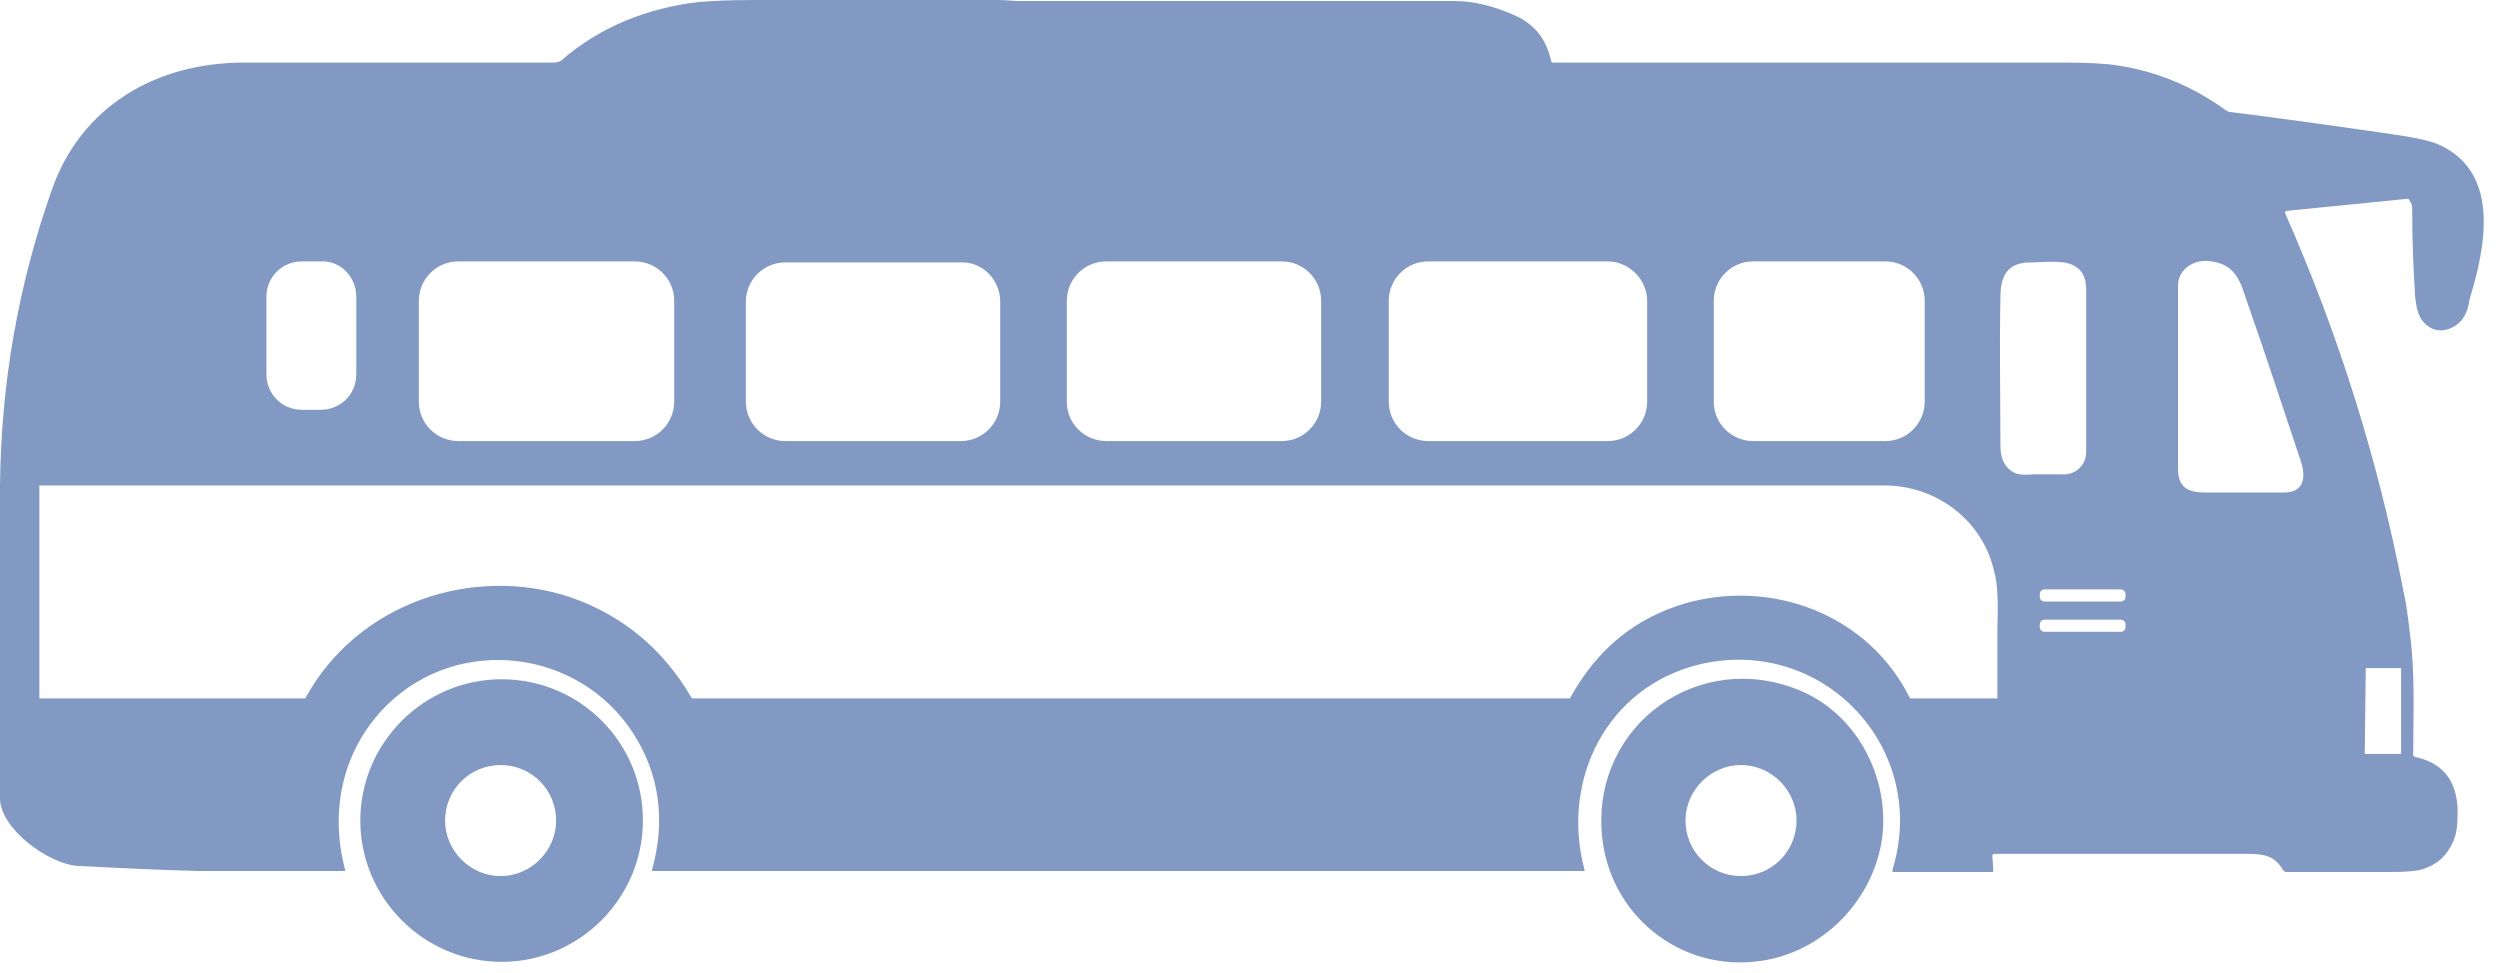
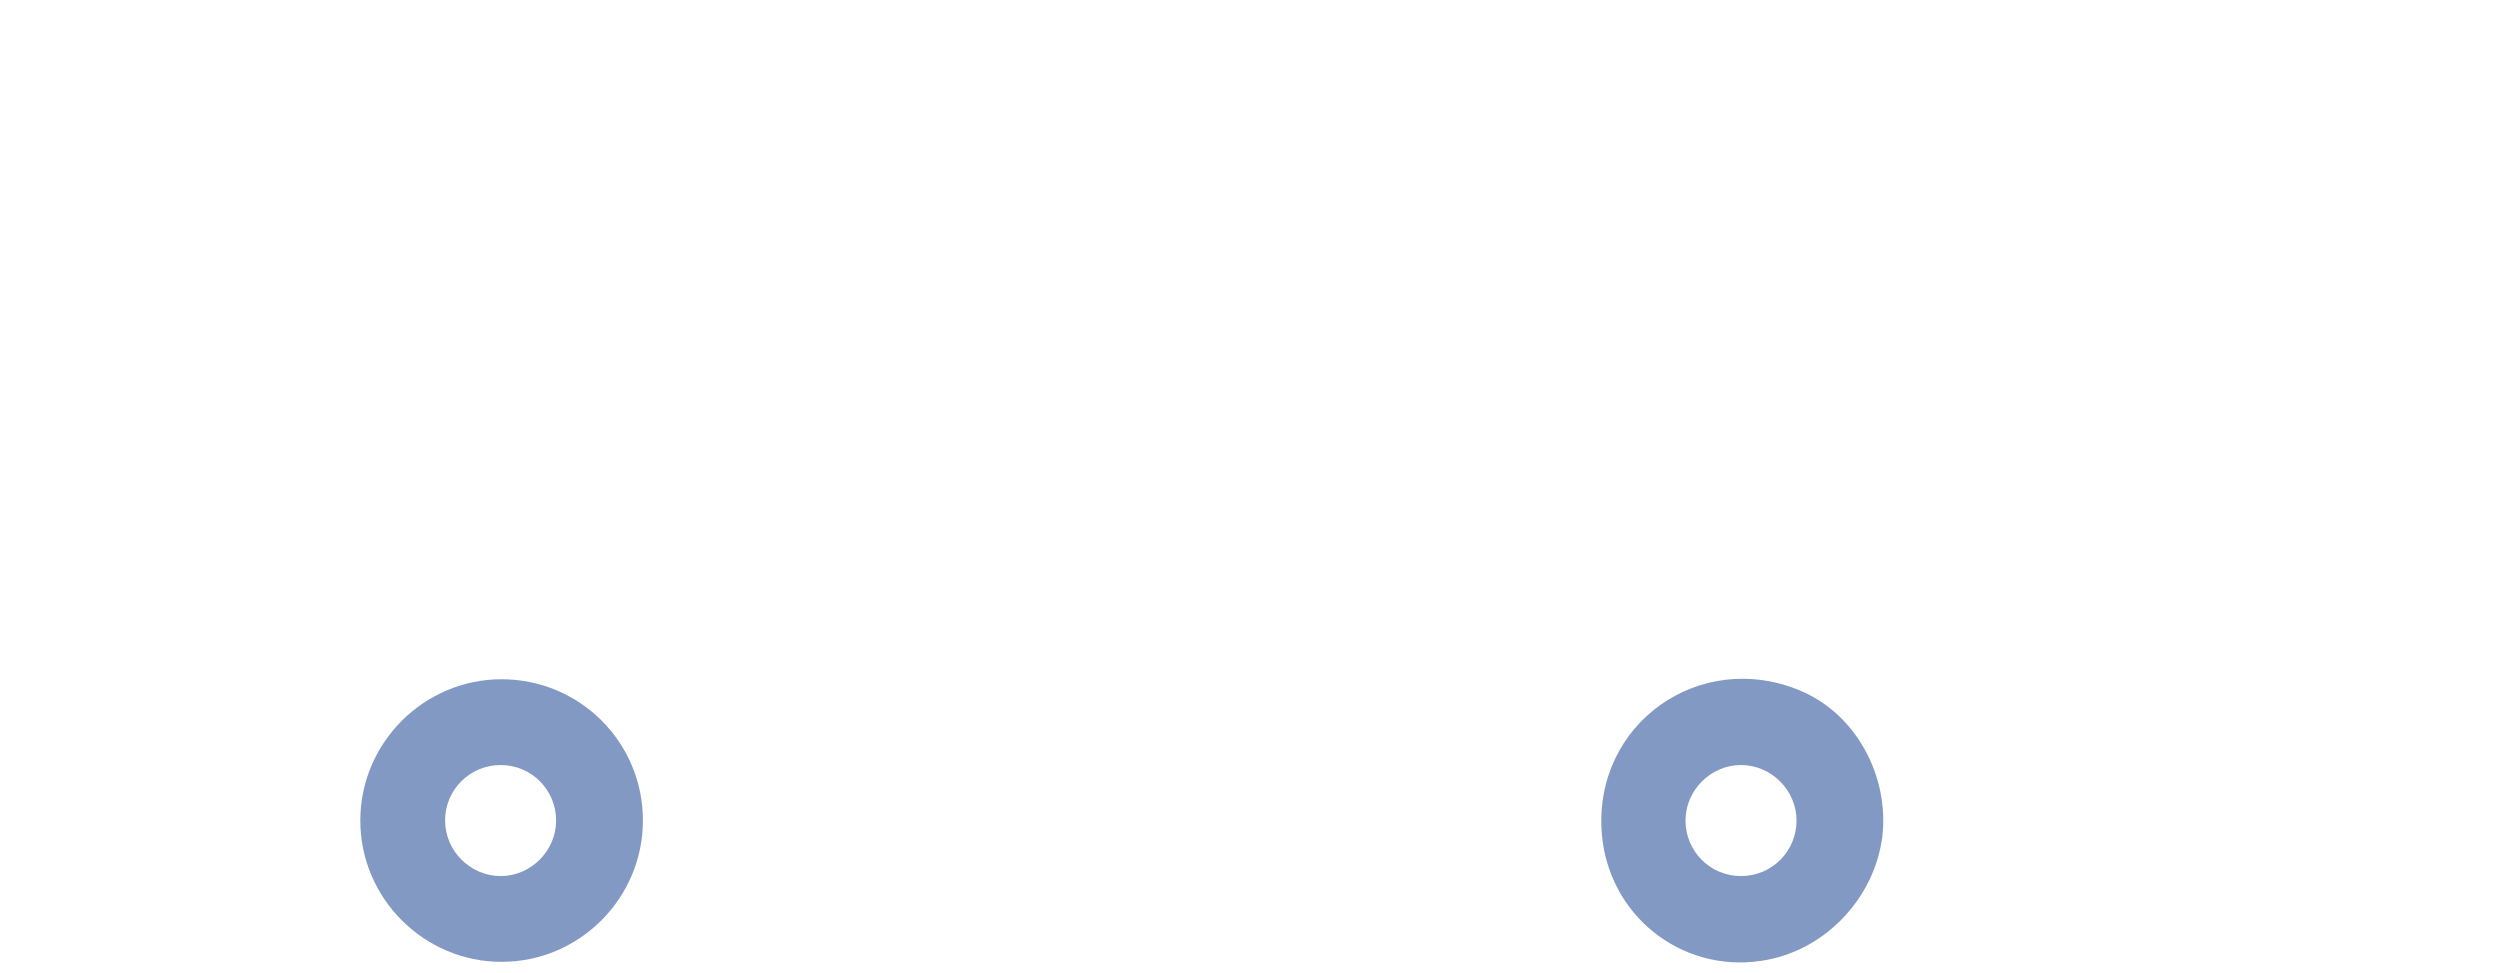
<svg xmlns="http://www.w3.org/2000/svg" fill="#000000" height="96.4" preserveAspectRatio="xMidYMid meet" version="1" viewBox="4.8 80.4 247.7 96.4" width="247.7" zoomAndPan="magnify">
  <g fill="#8299c4" id="change1_1">
    <path d="M183.1,148.8c-9.9-4.1-20.4,3.3-19.6,14.1c0.6,8.1,7.8,13.9,15.8,12.7c6.2-0.9,11.2-6.1,12-12.3 C192,157.3,188.7,151.1,183.1,148.8z M177.3,167.2c-3.1,0-5.5-2.5-5.5-5.5s2.5-5.5,5.5-5.5s5.5,2.5,5.5,5.5 S180.4,167.2,177.3,167.2z" />
-     <path d="M246.6,94.8c-0.8-0.4-2.2-0.7-4.1-1c-5.5-0.8-11.1-1.6-16.7-2.3c-0.2,0-0.3-0.1-0.5-0.2 c-3.2-2.3-6.7-3.8-10.6-4.4c-1.2-0.2-3-0.3-5.4-0.3c-13.8,0-27.6,0-41.4,0c-3.1,0-6.1,0-9.2,0c-0.1,0-0.1,0-0.2-0.1 c-0.5-2.3-1.7-3.8-3.9-4.7c-2.1-0.9-4-1.3-5.7-1.3c-14.4,0-28.7,0-43.1,0c-0.6,0-1.4-0.1-2.1-0.1c-8.1,0-16.2,0-24.3,0 c-2.4,0-4.2,0.1-5.4,0.2c-5,0.6-9.7,2.4-13.6,5.8c-0.3,0.2-0.6,0.2-0.9,0.2c-5.2,0-10.5,0-15.7,0c-4.9,0-9.8,0-14.8,0 c-8.7,0-16.2,4.3-19.1,12.7c-3.3,9.4-5,19.1-5.1,29.2c0,10.3,0,20.7,0,31c0,3,4.8,6.5,7.7,6.7c4,0.2,8.1,0.4,12,0.5 c4.8,0,9.6,0,14.4,0c0.1,0,0.1,0,0.1-0.1c-1.6-6-0.2-12.1,4.2-16.4c7.1-6.9,18.9-5.5,24.3,2.8c2.6,4,3.3,8.6,1.9,13.6 c0,0.1,0,0.1,0.1,0.1l92.2,0c0.1,0,0.1,0,0.1-0.1c-2.4-8.9,2.2-18.2,11.5-20.4c12.2-2.8,22.7,8.4,19,20.4c0,0.1,0,0.2,0.1,0.2 l9.8,0c0,0,0,0,0,0c0.1,0,0.1-0.1,0.1-0.2l-0.1-1.4c0,0,0,0,0,0c0-0.1,0.1-0.2,0.2-0.2c8.1,0,16.2,0,24.2,0c2.1,0,3.4-0.1,4.4,1.6 c0.1,0.1,0.2,0.2,0.3,0.2c3.5,0,6.9,0,10.3,0c1.6,0,2.7-0.1,3.3-0.3c1.2-0.4,2.1-1.1,2.7-2.2c0.7-1.2,0.7-2.3,0.7-3.7 c-0.1-2.8-1.4-4.6-4.2-5.2c-0.1,0-0.2-0.1-0.2-0.2c0-3.9,0.2-8-0.3-11.8c-0.2-1.8-0.4-3.3-0.7-4.6c-2.5-12.9-6.4-25.3-11.7-37.3 c0-0.1,0-0.1,0.1-0.2l12-1.2c0.1,0,0.2,0,0.2,0.1c0.2,0.3,0.3,0.6,0.3,0.8c0,3,0.1,5.9,0.3,8.9c0.1,0.9,0.3,1.9,0.9,2.5 c0.7,0.7,1.5,0.9,2.4,0.6c1.4-0.5,1.9-1.6,2.1-3C251.1,104.8,252.5,97.6,246.6,94.8z M195.5,110.2v10c0,2.1-1.7,3.9-3.9,3.9h-13.1 c-2.1,0-3.9-1.7-3.9-3.9v-10c0-2.1,1.7-3.9,3.9-3.9h13.1C193.8,106.3,195.5,108.1,195.5,110.2z M168,110.2l0,10 c0,2.1-1.7,3.9-3.9,3.9l-17.8,0c-2.1,0-3.9-1.7-3.9-3.9l0-10c0-2.1,1.7-3.9,3.9-3.9l17.8,0C166.2,106.3,168,108.1,168,110.2z M135.7,110.2l0,10c0,2.1-1.7,3.9-3.9,3.9l-17.4,0c-2.1,0-3.9-1.7-3.9-3.9l0-10c0-2.1,1.7-3.9,3.9-3.9l17.4,0 C134,106.3,135.7,108.1,135.7,110.2z M103.9,110.3v9.9c0,2.2-1.8,3.9-3.9,3.9H82.6c-2.2,0-3.9-1.8-3.9-3.9v-9.9 c0-2.2,1.8-3.9,3.9-3.9H100C102.1,106.3,103.9,108.1,103.9,110.3z M71.6,120.2c0,2.1-1.7,3.9-3.9,3.9l-17.5,0 c-2.1,0-3.9-1.7-3.9-3.9l0-10c0-2.1,1.7-3.9,3.9-3.9l17.5,0c2.1,0,3.9,1.7,3.9,3.9L71.6,120.2z M40.1,109.8v7.7 c0,2-1.6,3.5-3.5,3.5h-1.9c-2,0-3.5-1.6-3.5-3.5v-7.7c0-2,1.6-3.5,3.5-3.5h1.9C38.5,106.2,40.1,107.8,40.1,109.8z M202.7,142.5 c0,2.3,0,4.7,0,7c0,0.1,0,0.1-0.1,0.1l-8.4,0c-0.1,0-0.2,0-0.2-0.1c-4.1-8.2-13.6-11.8-22.3-9.3c-5,1.5-8.7,4.6-11.3,9.3 c0,0.1-0.1,0.1-0.2,0.1l-86.7,0c-0.1,0-0.2,0-0.2-0.1c-2.8-4.8-6.8-8.1-11.9-9.9c-9.8-3.3-21.2,0.6-26.3,9.9c0,0.1-0.1,0.1-0.2,0.1 l-26.1,0c-0.1,0-0.1,0-0.1-0.1l0-20.9c0-0.1,0-0.1,0.1-0.1c60.9,0,121.8,0,182.7,0c5.2,0,9.8,3.5,10.9,8.6 C202.7,138.1,202.8,139.9,202.7,142.5z M204.3,127.2c-1-0.6-1.3-1.5-1.3-2.7c0-4.9-0.1-9.7,0-14.6c0-2.2,0.7-3.5,3-3.5 c1.2,0,3.5-0.3,4.4,0.4c0.9,0.5,1.1,1.4,1.1,2.4c0,5.3,0,10.7,0,16c0,1.3-1.1,2.3-2.4,2.2c-1,0-1.9,0-2.9,0 C205.3,127.5,204.7,127.4,204.3,127.2z M206.9,139.3c0-0.3,0.2-0.5,0.5-0.5l7.5,0c0.3,0,0.5,0.2,0.5,0.5l0,0.2 c0,0.3-0.2,0.5-0.5,0.5l-7.5,0c-0.3,0-0.5-0.2-0.5-0.5L206.9,139.3z M215.4,142.5c0,0.3-0.2,0.5-0.5,0.5l-7.5,0 c-0.3,0-0.5-0.2-0.5-0.5l0-0.2c0-0.3,0.2-0.5,0.5-0.5l7.5,0c0.3,0,0.5,0.2,0.5,0.5L215.4,142.5z M239.2,146.6l3.4,0 c0.1,0,0.1,0,0.1,0.1l0,8.3c0,0.1,0,0.1-0.1,0.1l-3.4,0c-0.1,0-0.1,0-0.1-0.1L239.2,146.6C239.1,146.7,239.2,146.6,239.2,146.6z M232.8,126.2c0.5,1.6,0.2,3-1.7,3c-2.6,0-5.2,0-7.8,0c-1.7,0-2.7-0.5-2.7-2.3c0-9.3,0-15.4,0-18.2c0-1.7,1.7-2.7,3.3-2.4 c2.2,0.3,2.8,1.7,3.4,3.6C229.2,115.3,231,120.8,232.8,126.2z" />
    <path d="M54.5,147.7c-7.7,0-14,6.3-14,14c0,7.7,6.3,14,14,14c7.7,0,14-6.3,14-14C68.5,153.9,62.2,147.7,54.5,147.7z M48.9,161.7c0-3.1,2.5-5.5,5.5-5.5c3.1,0,5.5,2.5,5.5,5.5s-2.5,5.5-5.5,5.5C51.4,167.2,48.9,164.7,48.9,161.7z" />
  </g>
</svg>